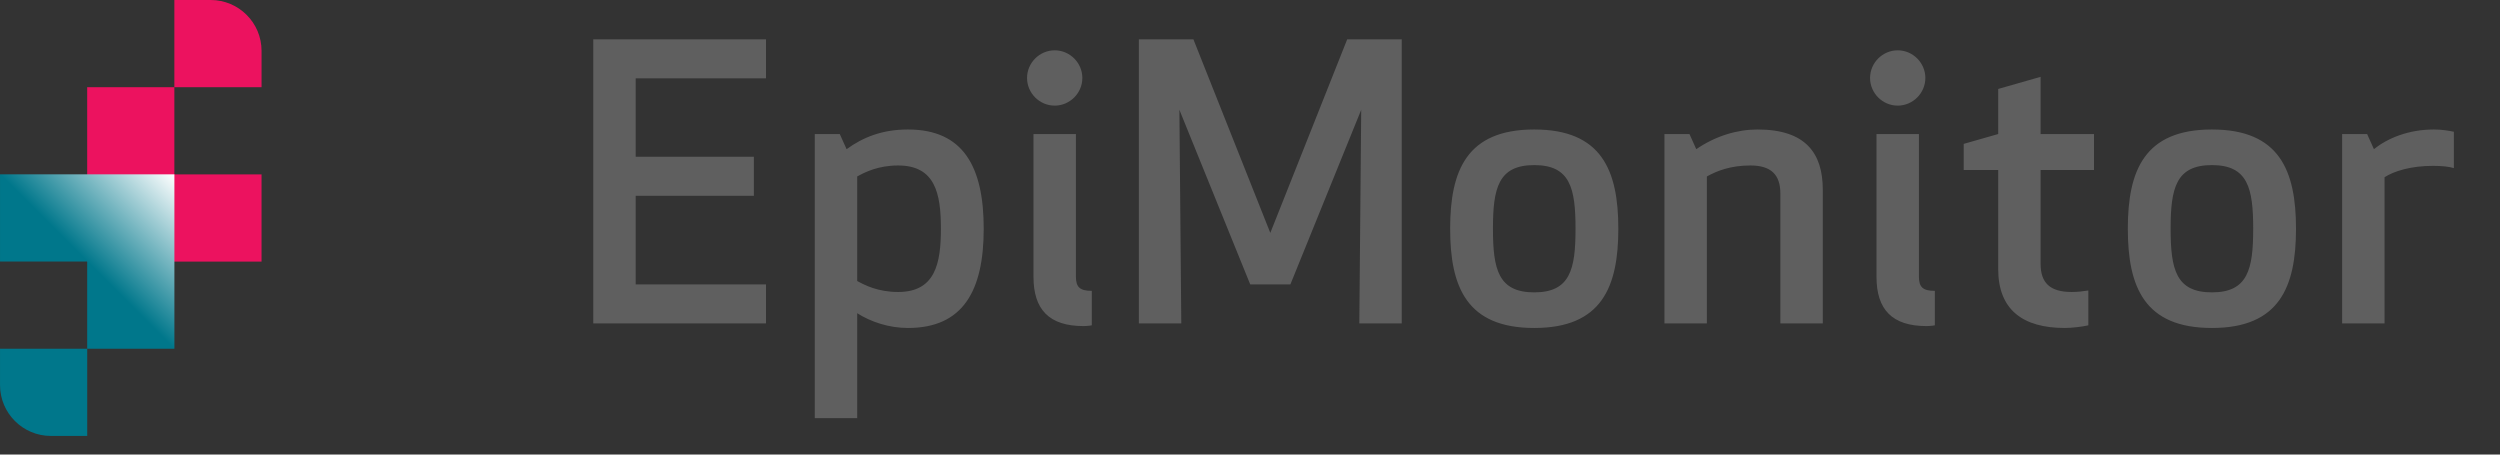
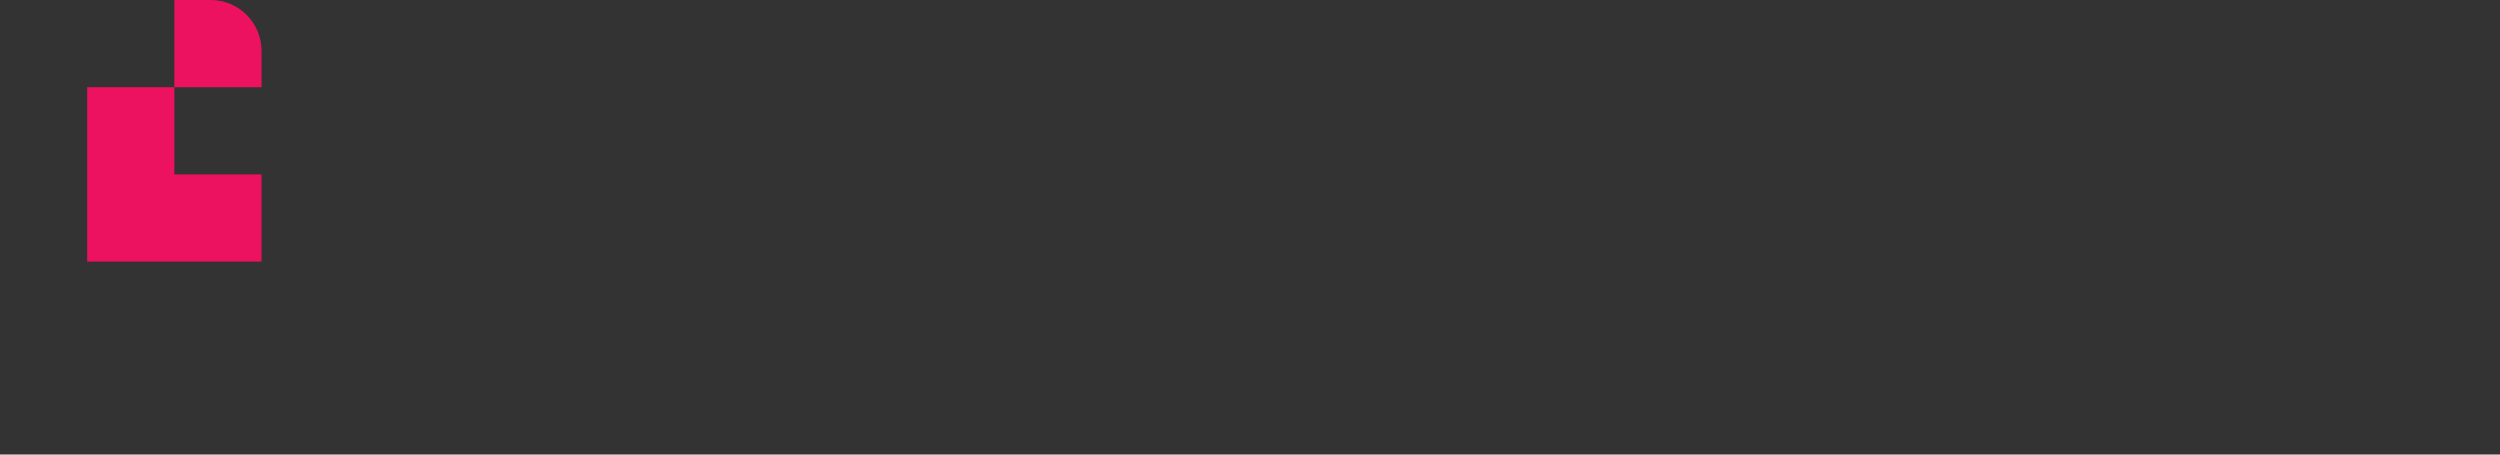
<svg xmlns="http://www.w3.org/2000/svg" width="132" height="24" viewBox="0 0 132 24" fill="none">
  <rect x="0" y="0" width="132" height="24" fill="#333333" stroke="none" />
-   <path d="M39.804 8.277V10.337H33.564V15.017H40.444V17.077H31.324V2.077H40.444V4.137H33.564V8.277H39.804ZM47.94 17.317C46.94 17.317 45.98 16.997 45.26 16.537V22.077H43.02V7.077H44.34L44.7 7.877C45.58 7.237 46.6 6.837 47.94 6.837C50.86 6.837 51.94 8.797 51.94 12.077C51.94 15.337 50.86 17.317 47.94 17.317ZM47.42 15.417C49.38 15.417 49.68 13.917 49.68 12.077C49.68 10.217 49.38 8.737 47.42 8.737C46.36 8.737 45.66 9.097 45.26 9.317V14.837C45.66 15.057 46.36 15.417 47.42 15.417ZM57.208 17.217C55.388 17.217 54.568 16.337 54.568 14.617V7.077H56.808V14.597C56.808 15.157 57.008 15.357 57.648 15.357V17.177C57.648 17.177 57.448 17.217 57.208 17.217ZM54.228 4.117C54.228 3.317 54.888 2.657 55.688 2.657C56.488 2.657 57.148 3.317 57.148 4.117C57.148 4.917 56.488 5.577 55.688 5.577C54.888 5.577 54.228 4.917 54.228 4.117ZM71.872 5.797L68.132 15.017H66.012L62.272 5.797L62.372 17.077H60.132V2.077H63.012L67.072 12.297L71.132 2.077H74.012V17.077H71.772L71.872 5.797ZM81.008 15.437C82.908 15.437 83.188 14.217 83.188 12.077C83.188 9.937 82.908 8.717 81.008 8.717C79.108 8.717 78.828 9.937 78.828 12.077C78.828 14.217 79.108 15.437 81.008 15.437ZM81.008 17.317C77.448 17.317 76.568 15.157 76.568 12.077C76.568 8.997 77.448 6.837 81.008 6.837C84.568 6.837 85.448 8.997 85.448 12.077C85.448 15.157 84.568 17.317 81.008 17.317ZM96.243 17.077H94.003V10.217C94.003 9.197 93.483 8.737 92.423 8.737C91.383 8.737 90.663 9.017 90.123 9.317V17.077H87.883V7.077H89.203L89.563 7.877C90.583 7.177 91.723 6.837 92.803 6.837C95.343 6.837 96.243 8.097 96.243 10.017V17.077ZM101.719 17.217C99.899 17.217 99.079 16.337 99.079 14.617V7.077H101.319V14.597C101.319 15.157 101.519 15.357 102.159 15.357V17.177C102.159 17.177 101.959 17.217 101.719 17.217ZM98.739 4.117C98.739 3.317 99.399 2.657 100.199 2.657C100.999 2.657 101.659 3.317 101.659 4.117C101.659 4.917 100.999 5.577 100.199 5.577C99.399 5.577 98.739 4.917 98.739 4.117ZM110.264 15.337V17.177C109.924 17.257 109.364 17.317 109.024 17.317C106.804 17.317 105.504 16.357 105.504 14.197V8.977H103.684V7.597L105.504 7.077V4.697L107.744 4.057V7.077H110.564V8.977H107.744V13.937C107.744 14.937 108.244 15.417 109.384 15.417C109.724 15.417 110.024 15.377 110.264 15.337ZM116.789 15.437C118.689 15.437 118.969 14.217 118.969 12.077C118.969 9.937 118.689 8.717 116.789 8.717C114.889 8.717 114.609 9.937 114.609 12.077C114.609 14.217 114.889 15.437 116.789 15.437ZM116.789 17.317C113.229 17.317 112.349 15.157 112.349 12.077C112.349 8.997 113.229 6.837 116.789 6.837C120.349 6.837 121.229 8.997 121.229 12.077C121.229 15.157 120.349 17.317 116.789 17.317ZM129.564 6.957V8.877C129.324 8.797 128.924 8.757 128.464 8.757C127.284 8.757 126.404 9.037 125.904 9.357V17.077H123.664V7.077H124.984L125.344 7.877C126.084 7.277 127.204 6.837 128.504 6.837C128.924 6.837 129.284 6.897 129.564 6.957Z" fill="#5F5F5F" />
  <path style="mix-blend-mode:multiply" fill-rule="evenodd" clip-rule="evenodd" d="M11.124 0H9.206V4.603H13.81V2.685C13.81 1.202 12.607 0 11.124 0ZM4.603 4.604H9.206V9.207H13.809V13.811H4.603V13.81V9.207V4.604Z" fill="#EC125F" />
-   <path style="mix-blend-mode:multiply" fill-rule="evenodd" clip-rule="evenodd" d="M2.687 23.017H4.605V18.413H0.001V20.331C0.001 21.814 1.204 23.017 2.687 23.017ZM9.208 18.412H4.604V13.809H0.001V9.206H4.604V9.206H9.208V9.206V13.809V18.412Z" fill="url(#paint0_linear_10359_22710)" />
  <defs>
    <linearGradient id="paint0_linear_10359_22710" x1="4.604" y1="13.809" x2="9.208" y2="9.206" gradientUnits="userSpaceOnUse">
      <stop stop-color="#00778B" />
      <stop offset="1" stop-color="white" />
    </linearGradient>
  </defs>
</svg>